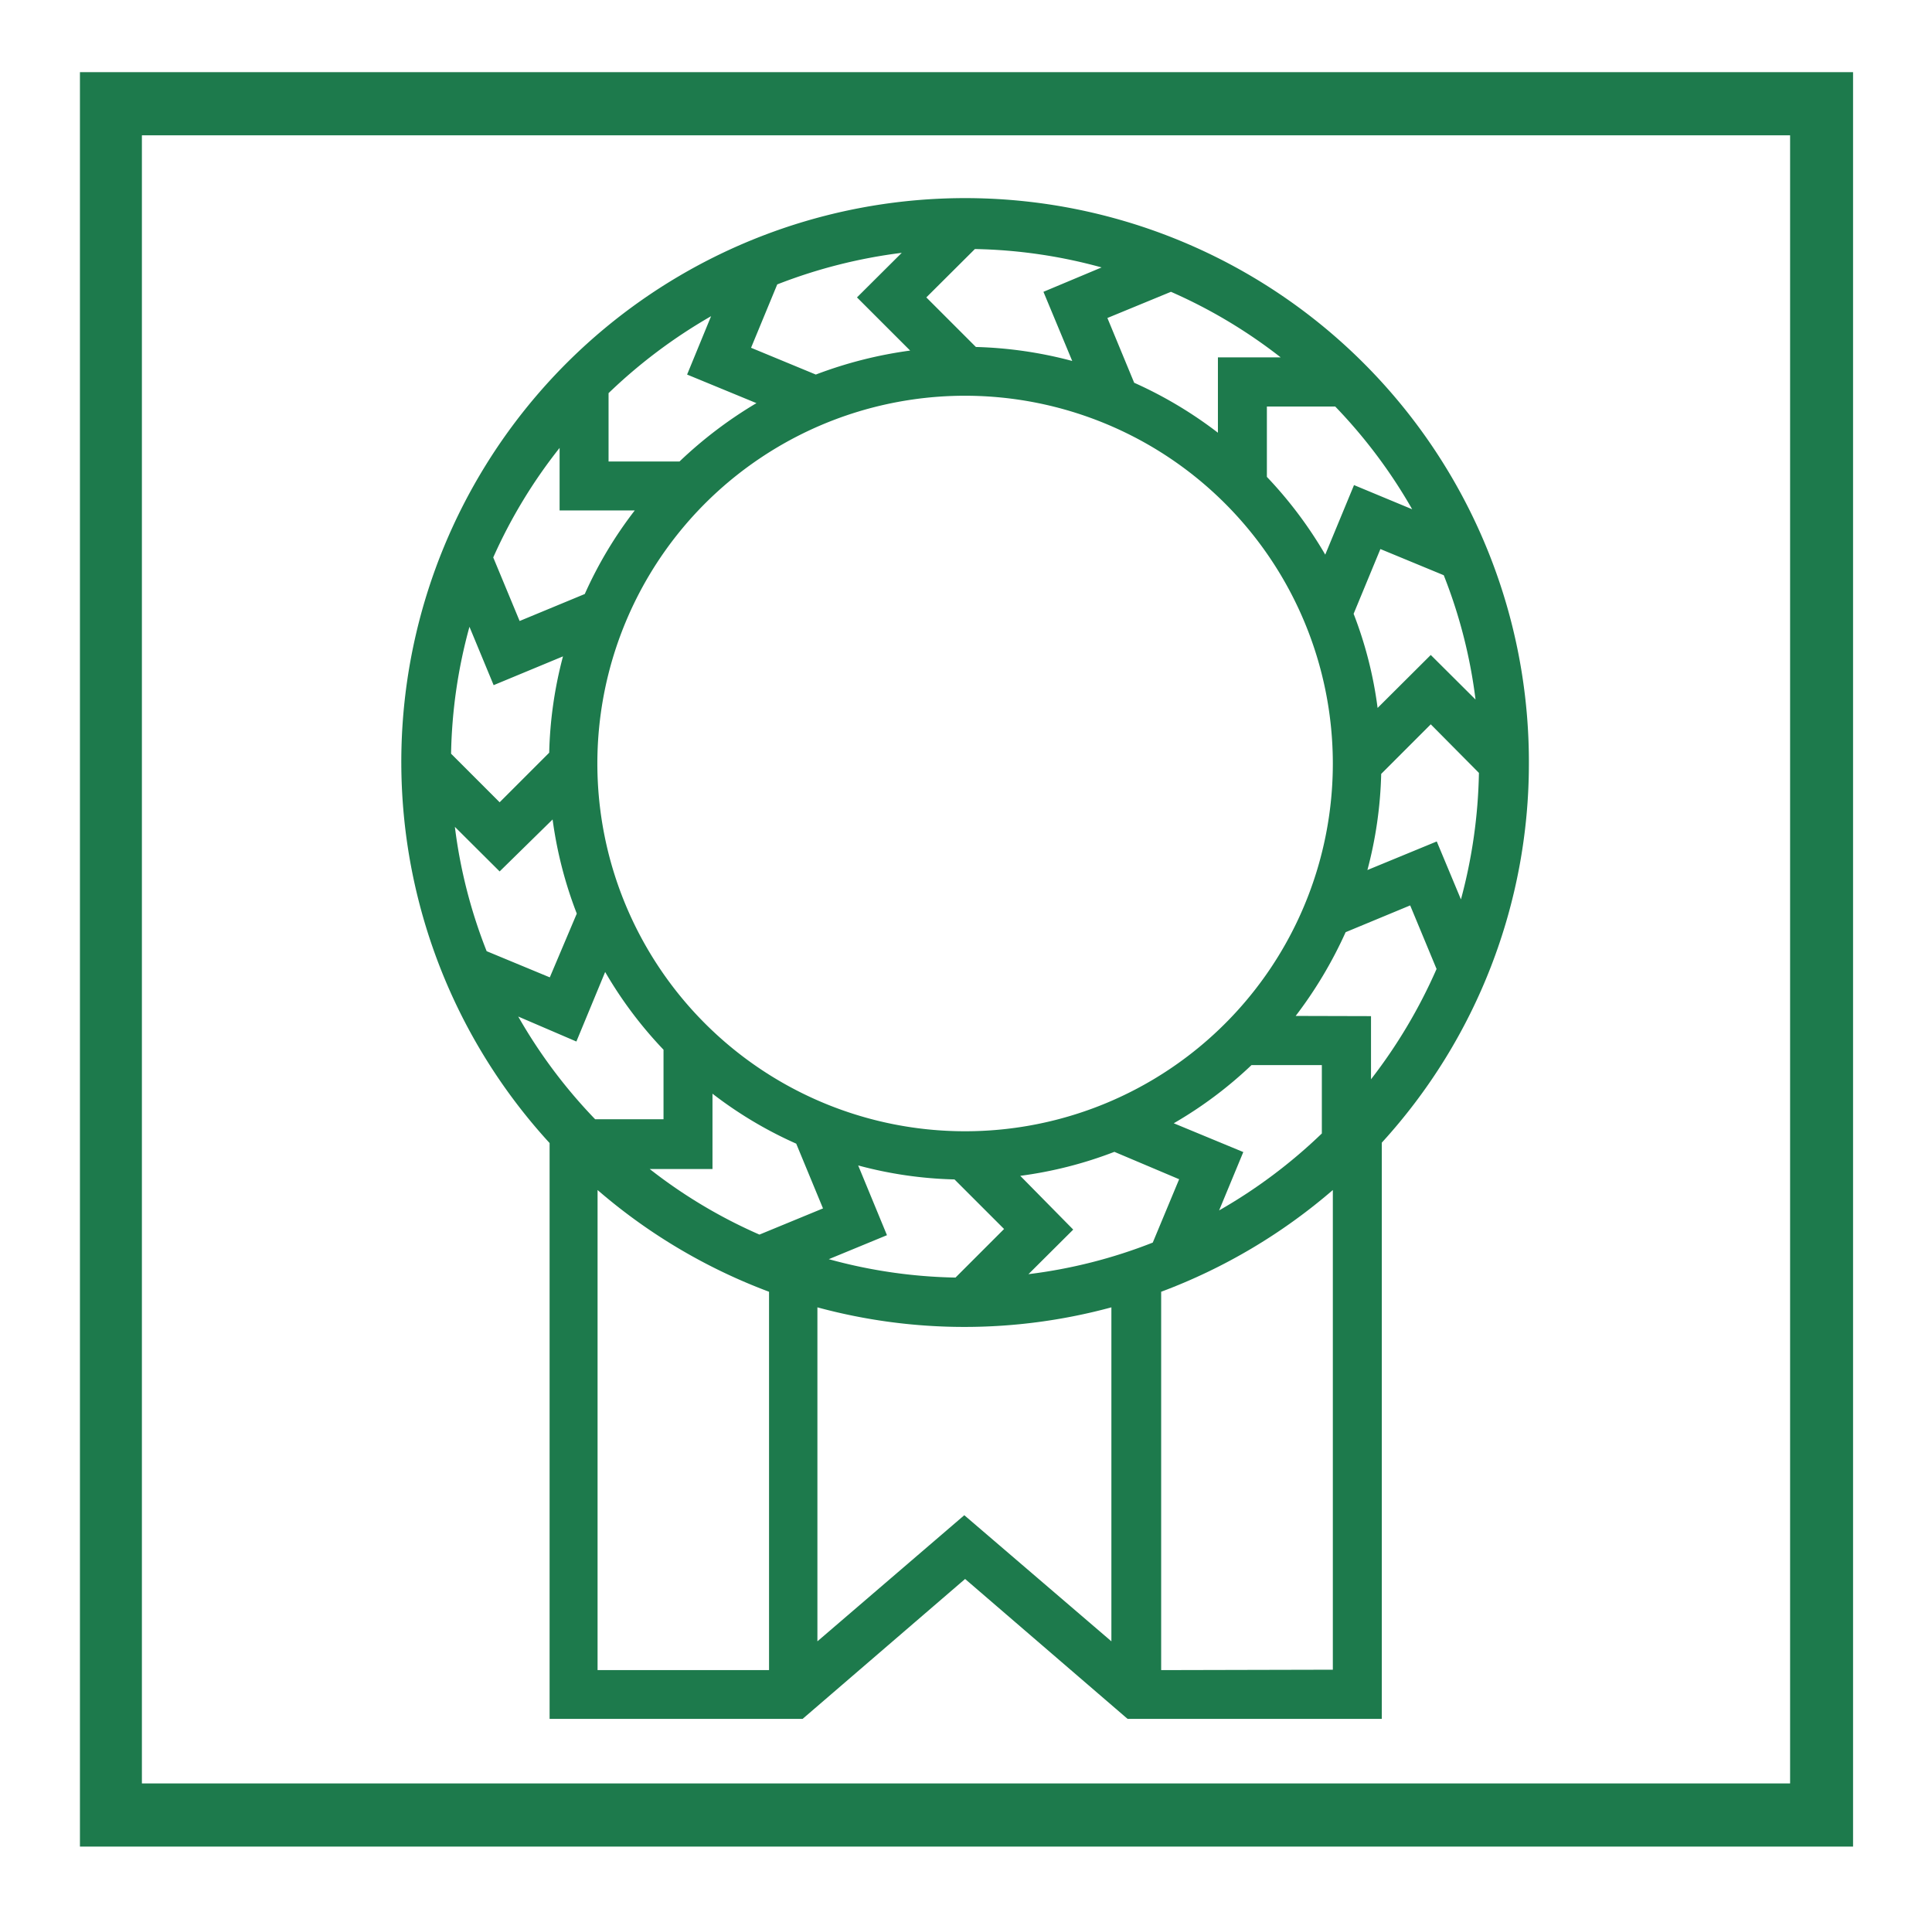
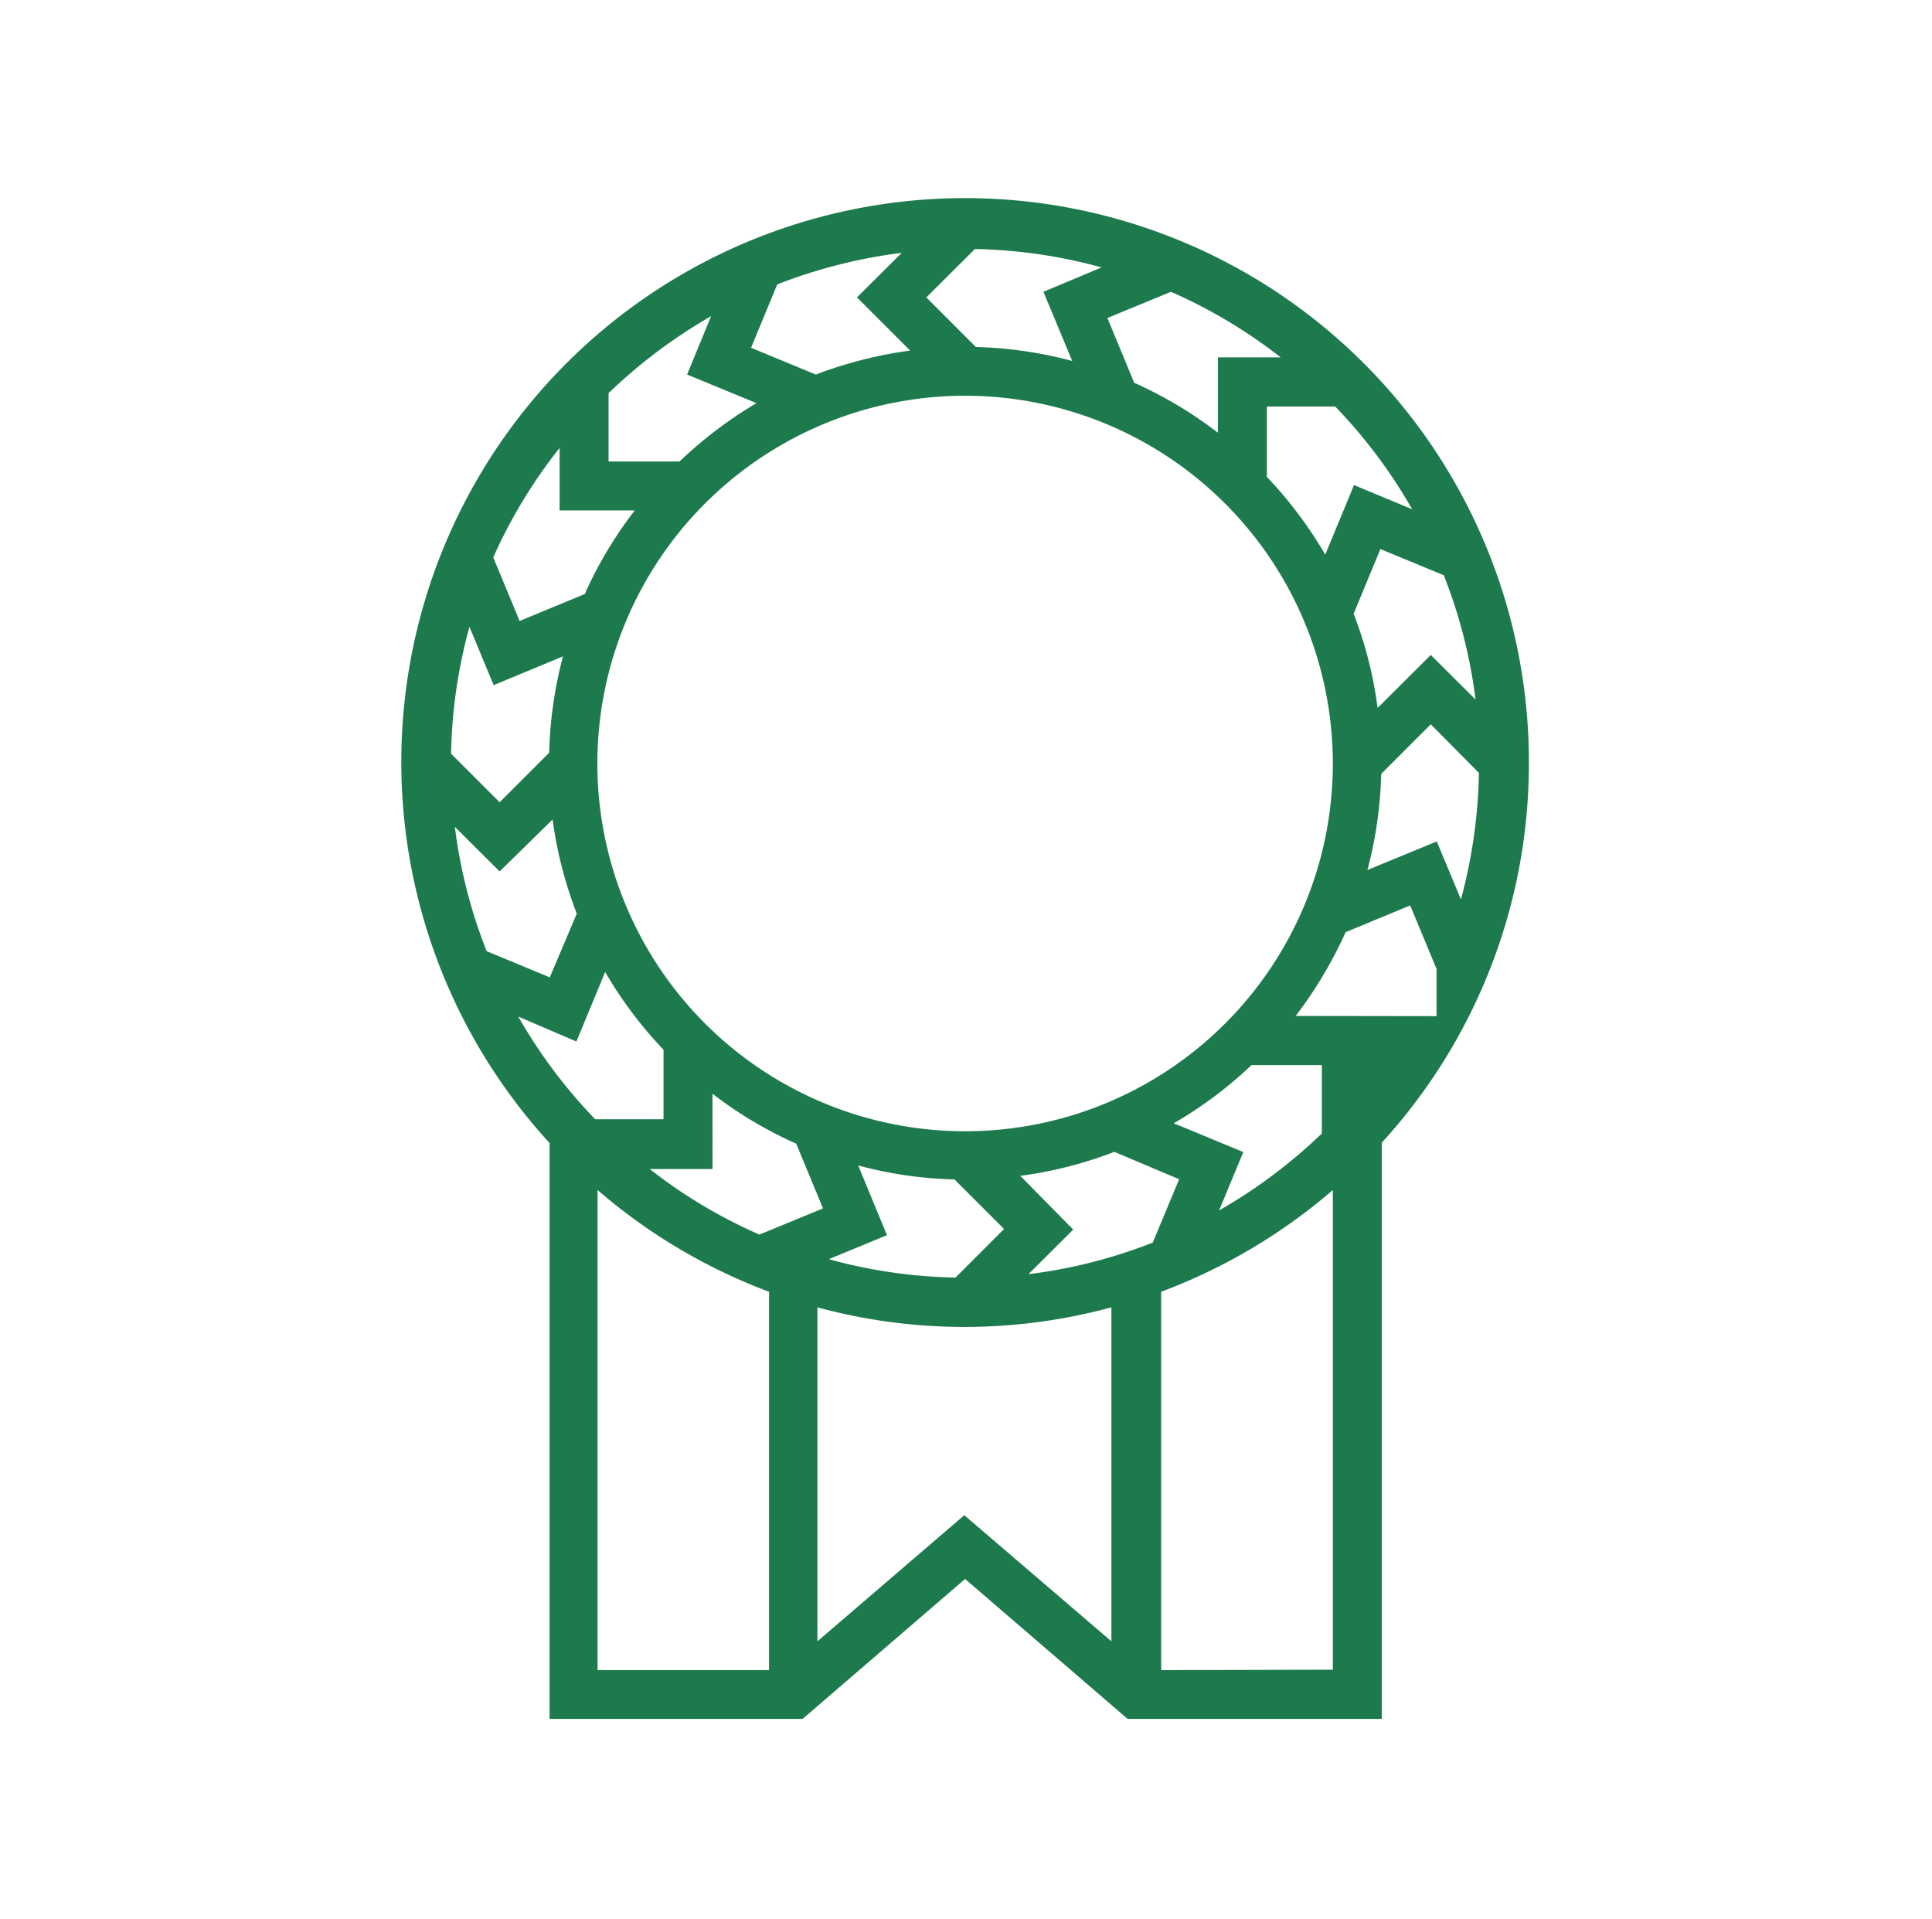
<svg xmlns="http://www.w3.org/2000/svg" id="Layer_1" data-name="Layer 1" viewBox="0 0 96.67 96">
  <defs>
    <style>.cls-1{opacity:0.9;}.cls-2{fill:#046b39;}</style>
  </defs>
  <title>Artboard 1</title>
  <g class="cls-1">
-     <path class="cls-2" d="M76.5,38.19a28.21,28.21,0,1,0-49,19V86H40.16l8.13-7,8.13,7H69.14V57.17A28.11,28.11,0,0,0,76.5,38.19ZM73.83,35l-2.24-2.23-2.66,2.65a20.1,20.1,0,0,0-1.2-4.71l1.34-3.24,3.17,1.31A25.37,25.37,0,0,1,73.83,35Zm-9,15.83a21.3,21.3,0,0,0,2.5-4.19l3.23-1.34,1.32,3.18A26.09,26.09,0,0,1,68.6,54V50.84Zm7.06-8.73-3.47,1.43a20.6,20.6,0,0,0,.69-4.81l2.48-2.48L74,38.67A26,26,0,0,1,73.1,45Zm-5.2-3.92A18.4,18.4,0,1,1,48.29,19.8,18.41,18.41,0,0,1,66.69,38.19Zm-5.75-20.3v3.77a20.82,20.82,0,0,0-4.19-2.5l-1.34-3.24,3.18-1.31a25.58,25.58,0,0,1,5.49,3.28Zm-7.29.18a20.77,20.77,0,0,0-4.82-.7l-2.48-2.48,2.43-2.42a25.55,25.55,0,0,1,6.34.92L52.21,14.6Zm-8.11-.52a21.22,21.22,0,0,0-4.72,1.2l-3.24-1.34,1.31-3.17a25.89,25.89,0,0,1,6.23-1.58l-2.24,2.23Zm-7.69,2.63A21.33,21.33,0,0,0,34,23.09H30.45V19.67a26.17,26.17,0,0,1,5.13-3.85l-1.2,2.92Zm-6.09,5.37a20.48,20.48,0,0,0-2.5,4.18L26,31.07l-1.32-3.18A25.51,25.51,0,0,1,28,22.41v3.13h3.77ZM24.7,34.28l3.47-1.44a20.61,20.61,0,0,0-.69,4.82L25,40.14l-2.43-2.43a25.56,25.56,0,0,1,.92-6.35ZM25,43.6,27.65,41a20.62,20.62,0,0,0,1.21,4.71L27.51,48.9l-3.16-1.31a25.37,25.37,0,0,1-1.59-6.22Zm3.84,8.51,1.44-3.48a20.61,20.61,0,0,0,2.92,3.89V56H29.78a25.84,25.84,0,0,1-3.85-5.14Zm6.81,6.38V54.72a20.37,20.37,0,0,0,4.19,2.5l1.34,3.24L38,61.77a25.34,25.34,0,0,1-5.49-3.28Zm7.29-.18a20.25,20.25,0,0,0,4.82.7l2.48,2.48-2.43,2.43A25.48,25.48,0,0,1,41.47,63l2.91-1.2Zm8.11.52a20.48,20.48,0,0,0,4.71-1.2L59,59l-1.32,3.17a25.36,25.36,0,0,1-6.22,1.58l2.24-2.23Zm7.68-2.63a20.56,20.56,0,0,0,3.89-2.91h3.52v3.42A25.94,25.94,0,0,1,61,60.56l1.21-2.92ZM70.66,25.48l-2.91-1.21-1.44,3.48a20.93,20.93,0,0,0-2.92-3.89V20.34h3.42A25.84,25.84,0,0,1,70.66,25.48ZM29.9,59.54a28.26,28.26,0,0,0,8.58,5.09V83.56H29.9Zm11,22.58V65.41a28.09,28.09,0,0,0,14.71,0V82.12l-7.36-6.31ZM58.1,83.56V64.63a28.31,28.31,0,0,0,8.59-5.09v24Z" />
+     <path class="cls-2" d="M76.5,38.19a28.21,28.21,0,1,0-49,19V86H40.16l8.13-7,8.13,7H69.14V57.17A28.11,28.11,0,0,0,76.5,38.19ZM73.83,35l-2.24-2.23-2.66,2.65a20.1,20.1,0,0,0-1.2-4.71l1.34-3.24,3.17,1.31A25.37,25.37,0,0,1,73.83,35Zm-9,15.83a21.3,21.3,0,0,0,2.5-4.19l3.23-1.34,1.32,3.18V50.84Zm7.06-8.73-3.47,1.43a20.6,20.6,0,0,0,.69-4.81l2.48-2.48L74,38.67A26,26,0,0,1,73.1,45Zm-5.2-3.92A18.4,18.4,0,1,1,48.29,19.8,18.41,18.41,0,0,1,66.69,38.19Zm-5.75-20.3v3.77a20.82,20.82,0,0,0-4.19-2.5l-1.34-3.24,3.18-1.31a25.58,25.58,0,0,1,5.49,3.28Zm-7.29.18a20.77,20.77,0,0,0-4.82-.7l-2.48-2.48,2.43-2.42a25.55,25.55,0,0,1,6.34.92L52.21,14.6Zm-8.11-.52a21.22,21.22,0,0,0-4.72,1.2l-3.24-1.34,1.31-3.17a25.89,25.89,0,0,1,6.23-1.58l-2.24,2.23Zm-7.69,2.63A21.33,21.33,0,0,0,34,23.09H30.45V19.67a26.17,26.17,0,0,1,5.13-3.85l-1.2,2.92Zm-6.09,5.37a20.48,20.48,0,0,0-2.5,4.18L26,31.07l-1.32-3.18A25.51,25.51,0,0,1,28,22.41v3.13h3.77ZM24.7,34.28l3.47-1.44a20.61,20.61,0,0,0-.69,4.82L25,40.14l-2.43-2.43a25.56,25.56,0,0,1,.92-6.35ZM25,43.6,27.65,41a20.62,20.62,0,0,0,1.21,4.71L27.51,48.9l-3.16-1.31a25.37,25.37,0,0,1-1.59-6.22Zm3.84,8.51,1.44-3.48a20.61,20.61,0,0,0,2.92,3.89V56H29.78a25.84,25.84,0,0,1-3.85-5.14Zm6.81,6.38V54.72a20.37,20.37,0,0,0,4.19,2.5l1.34,3.24L38,61.77a25.34,25.34,0,0,1-5.49-3.28Zm7.29-.18a20.25,20.25,0,0,0,4.82.7l2.48,2.48-2.43,2.43A25.48,25.48,0,0,1,41.47,63l2.91-1.2Zm8.11.52a20.48,20.48,0,0,0,4.71-1.2L59,59l-1.32,3.17a25.36,25.36,0,0,1-6.22,1.58l2.24-2.23Zm7.68-2.63a20.56,20.56,0,0,0,3.89-2.91h3.52v3.42A25.94,25.94,0,0,1,61,60.56l1.21-2.92ZM70.66,25.48l-2.91-1.21-1.44,3.48a20.93,20.93,0,0,0-2.92-3.89V20.34h3.42A25.84,25.84,0,0,1,70.66,25.48ZM29.9,59.54a28.26,28.26,0,0,0,8.58,5.09V83.56H29.9Zm11,22.58V65.41a28.09,28.09,0,0,0,14.71,0V82.12l-7.36-6.31ZM58.1,83.56V64.63a28.31,28.31,0,0,0,8.59-5.09v24Z" />
  </g>
  <g class="cls-1">
-     <path class="cls-2" d="M92.72,92.39H4V3.61H92.72ZM7.1,89.23H89.57V6.77H7.1Z" />
-   </g>
+     </g>
</svg>